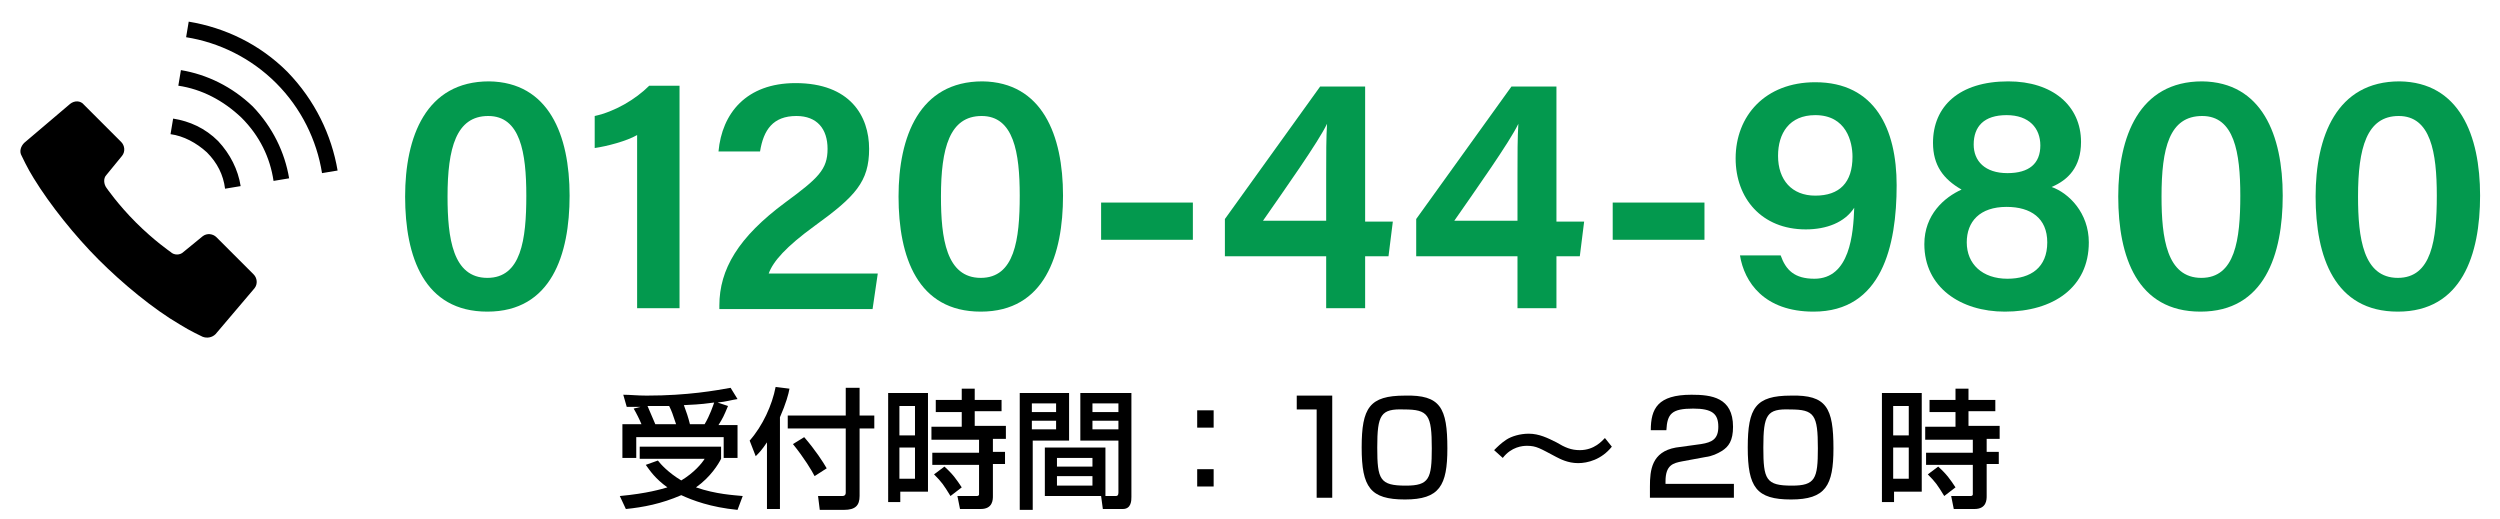
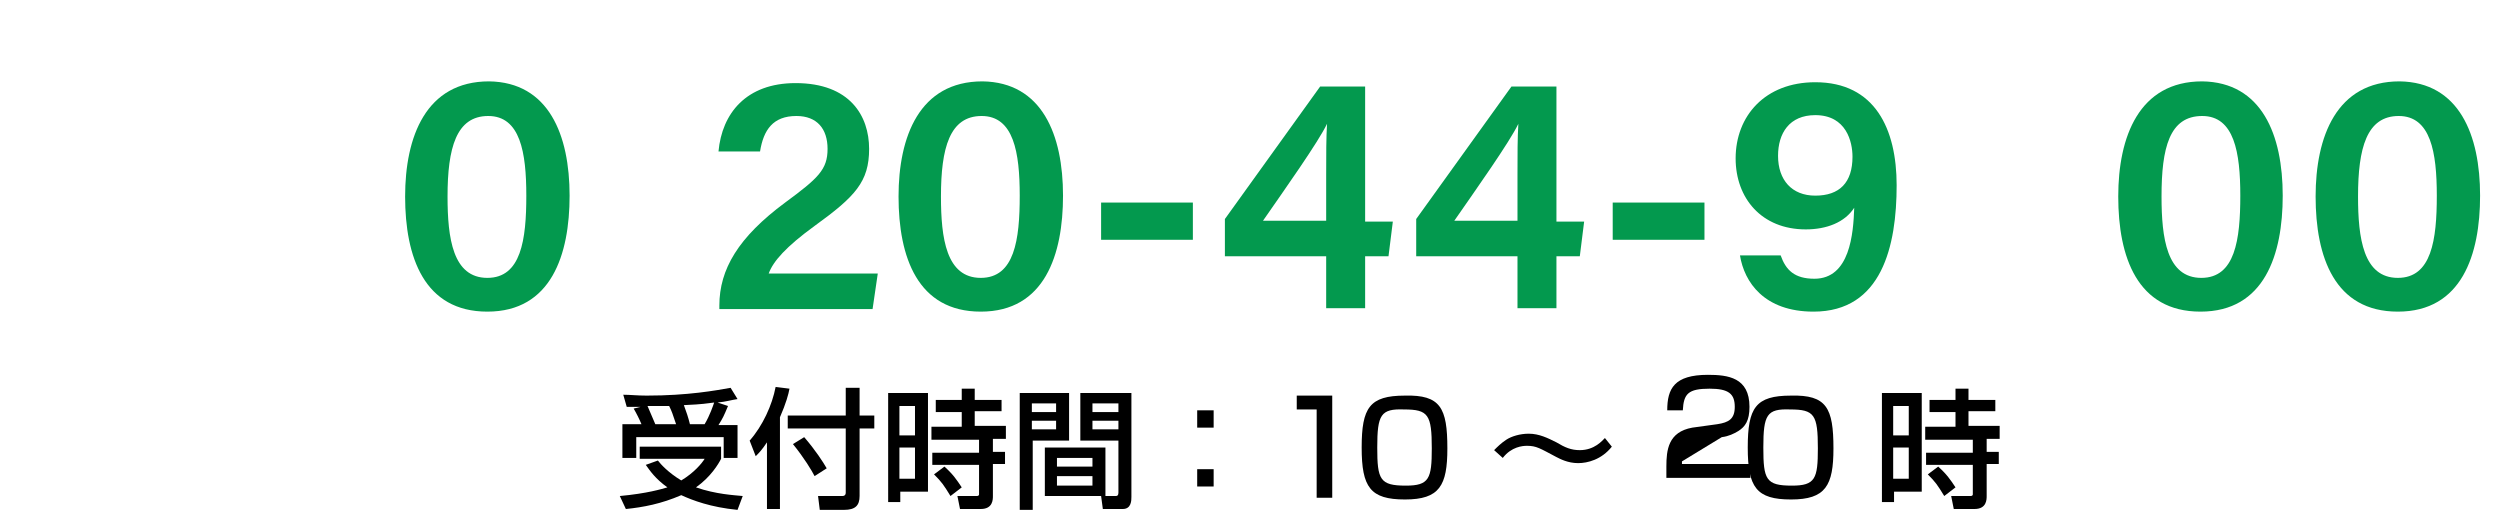
<svg xmlns="http://www.w3.org/2000/svg" version="1.1" id="レイヤー_1" x="0px" y="0px" viewBox="0 0 288.8 60" style="enable-background:new 0 0 288.8 60;" xml:space="preserve">
  <style type="text/css">
	.st0{fill:#03994E;}
</style>
  <g>
    <g>
      <g>
        <path class="st0" d="M65.8,22.6c0,6.8-2.1,13.4-9.5,13.4c-7.3,0-9.5-6.3-9.5-13.3c0-6.9,2.4-13.3,9.7-13.3     C63.4,9.5,65.8,15.6,65.8,22.6z M51.7,22.7c0,4.8,0.6,9.4,4.6,9.4c3.9,0,4.5-4.4,4.5-9.5c0-5-0.7-9.2-4.4-9.2     C52.7,13.4,51.7,17.1,51.7,22.7z" />
-         <path class="st0" d="M73.6,35.6v-20c-1.2,0.7-3.5,1.3-4.9,1.5v-3.7c2.3-0.5,4.7-1.9,6.3-3.5h3.5v25.7H73.6z" />
        <path class="st0" d="M83.1,35.6v-0.3c0-4.2,2.2-7.9,7.6-11.9c3.8-2.8,4.9-3.8,4.9-6.2c0-2.3-1.2-3.8-3.6-3.8     c-2.7,0-3.8,1.6-4.2,4.1H83c0.4-4.4,3.2-7.9,8.9-7.9c6.3,0,8.5,3.8,8.5,7.6c0,3.8-1.6,5.5-6.3,8.9c-3.3,2.4-4.8,4.1-5.3,5.5h12.6     l-0.6,4.1H83.1z" />
        <path class="st0" d="M122.8,22.6c0,6.8-2.1,13.4-9.5,13.4c-7.3,0-9.5-6.3-9.5-13.3c0-6.9,2.4-13.3,9.7-13.3     C120.4,9.5,122.8,15.6,122.8,22.6z M108.7,22.7c0,4.8,0.6,9.4,4.6,9.4c3.9,0,4.5-4.4,4.5-9.5c0-5-0.7-9.2-4.4-9.2     C109.7,13.4,108.7,17.1,108.7,22.7z" />
        <path class="st0" d="M137.8,23.4v4.3h-10.6v-4.3H137.8z" />
        <path class="st0" d="M153.2,35.6v-6h-11.7v-4.3l11-15.3h5.2v15.6h3.2l-0.5,4h-2.7v6H153.2z M153.2,20.3c0-2.5,0-4.4,0.1-6     c-1,2.1-4.9,7.6-7.4,11.2h7.3V20.3z" />
        <path class="st0" d="M175.3,35.6v-6h-11.7v-4.3l11-15.3h5.2v15.6h3.2l-0.5,4h-2.7v6H175.3z M175.3,20.3c0-2.5,0-4.4,0.1-6     c-1,2.1-4.9,7.6-7.4,11.2h7.3V20.3z" />
        <path class="st0" d="M196.9,23.4v4.3h-10.6v-4.3H196.9z" />
        <path class="st0" d="M205.7,29.5c0.6,1.7,1.6,2.7,3.9,2.7c4.1,0,4.5-5.2,4.6-8.2c-1.1,1.7-3.2,2.5-5.6,2.5     c-5.1,0-8.1-3.6-8.1-8.2c0-4.9,3.4-8.8,9.2-8.8c6.9,0,9.4,5.4,9.4,11.9c0,7-1.7,14.6-9.6,14.6c-5.7,0-8-3.4-8.5-6.5H205.7z      M205.4,18c0,2.8,1.6,4.6,4.3,4.6c2.8,0,4.3-1.5,4.3-4.5c0-1.7-0.7-4.8-4.3-4.8C206.7,13.3,205.4,15.4,205.4,18z" />
-         <path class="st0" d="M222.3,28.2c0-3.4,2.3-5.4,4.3-6.3c-2.1-1.2-3.3-2.8-3.3-5.4c0-4.2,3-7.1,8.7-7.1c5.1,0,8.4,2.8,8.4,7     c0,2.9-1.5,4.4-3.4,5.2c2,0.7,4.3,3,4.3,6.4c0,5.2-4.1,8-9.7,8C226.5,36,222.3,33.2,222.3,28.2z M236.5,28c0-2.8-1.9-4.1-4.7-4.1     c-3.1,0-4.6,1.7-4.6,4.1c0,2.5,1.8,4.2,4.7,4.2C234.6,32.2,236.5,30.9,236.5,28z M228,16.7c0,1.9,1.3,3.3,3.9,3.3     c2.5,0,3.8-1.1,3.8-3.2c0-2-1.3-3.5-3.9-3.5C229.2,13.3,228,14.6,228,16.7z" />
        <path class="st0" d="M263.7,22.6c0,6.8-2.1,13.4-9.5,13.4c-7.3,0-9.5-6.3-9.5-13.3c0-6.9,2.4-13.3,9.7-13.3     C261.3,9.5,263.7,15.6,263.7,22.6z M249.7,22.7c0,4.8,0.6,9.4,4.6,9.4c3.9,0,4.5-4.4,4.5-9.5c0-5-0.7-9.2-4.4-9.2     C250.6,13.4,249.7,17.1,249.7,22.7z" />
        <path class="st0" d="M286.5,22.6c0,6.8-2.1,13.4-9.5,13.4c-7.3,0-9.5-6.3-9.5-13.3c0-6.9,2.4-13.3,9.7-13.3     C284.1,9.5,286.5,15.6,286.5,22.6z M272.4,22.7c0,4.8,0.6,9.4,4.6,9.4c3.9,0,4.5-4.4,4.5-9.5c0-5-0.7-9.2-4.4-9.2     C273.4,13.4,272.4,17.1,272.4,22.7z" />
      </g>
-       <path d="M29.3,31.7c0.4,0.4,0.5,1.1,0.1,1.6l-4.5,5.3c-0.4,0.4-1,0.5-1.5,0.3c0,0-1.5-0.7-2.6-1.4c-3.1-1.8-6.7-4.8-9.4-7.5    c-2.7-2.7-5.6-6.3-7.5-9.4c-0.7-1.1-1.4-2.6-1.4-2.6c-0.3-0.5-0.1-1.1,0.3-1.5l5.3-4.5c0.5-0.4,1.2-0.4,1.6,0.1l4.3,4.3    c0.4,0.4,0.5,1.1,0.1,1.6l-1.8,2.2c-0.4,0.4-0.3,1.1,0,1.5c0,0,1.3,1.9,3.4,4c2.1,2.1,4,3.4,4,3.4c0.4,0.4,1.1,0.4,1.5,0l2.2-1.8    c0.5-0.4,1.2-0.3,1.6,0.1L29.3,31.7z M26,21.8l1.8-0.3c-0.3-1.9-1.2-3.7-2.6-5.2c-1.5-1.5-3.3-2.3-5.2-2.6l-0.3,1.8    c1.5,0.2,3,1,4.2,2.1C25.1,18.8,25.8,20.2,26,21.8z M33.2,8.3C30,5.1,26,3.2,21.8,2.5l-0.3,1.8c3.8,0.6,7.5,2.4,10.4,5.3    c2.9,2.9,4.7,6.6,5.3,10.4l1.8-0.3C38.3,15.6,36.4,11.6,33.2,8.3z M20.9,8.1l-0.3,1.8c2.7,0.4,5.2,1.7,7.3,3.7    c2.1,2.1,3.3,4.6,3.7,7.3l1.8-0.3c-0.5-3-1.9-5.9-4.2-8.3C26.8,10,23.9,8.6,20.9,8.1z" />
    </g>
    <g>
      <path d="M76,53.2c0.3,0.4,1.2,1.4,2.7,2.3c1.5-0.9,2.4-2,2.7-2.5h-7.5v-1.4h9.4V53c-0.3,0.6-1.2,2.1-2.9,3.3    c2.3,0.8,4.4,0.9,5.4,1l-0.6,1.6c-3.1-0.3-5.2-1.1-6.5-1.7c-2.3,1-4.4,1.4-6.4,1.6l-0.7-1.5c3.2-0.3,4.8-0.8,5.5-1    c-1.4-1-2-1.9-2.5-2.6L76,53.2z M74.1,49c-0.2-0.5-0.6-1.3-0.9-1.8L74,47c-0.6,0-1.2,0-1.6,0L72,45.6c0.8,0,1.6,0.1,2.7,0.1    c4.8,0,8-0.6,9.7-0.9l0.8,1.3c-0.7,0.1-1.3,0.3-2.3,0.4l1.2,0.4c-0.5,1.2-0.6,1.4-1.1,2.2h2.2v3.8h-1.6v-2.4H73.5v2.4h-1.6V49    H74.1z M78.1,49c-0.4-1.2-0.5-1.5-0.8-2.1c-0.5,0-1.4,0-2.5,0c0.3,0.7,0.6,1.4,0.9,2.1H78.1z M81.4,49c0.6-1,1-2.2,1.1-2.5    c-0.9,0.1-1.2,0.2-3.5,0.3c0.3,0.8,0.5,1.4,0.7,2.2H81.4z" />
      <path d="M88.6,51.1c-0.6,0.9-0.9,1.2-1.3,1.6l-0.7-1.8c1.5-1.7,2.6-4.1,3-6.2l1.6,0.2c-0.1,0.6-0.4,1.7-1.1,3.3v10.6h-1.5V51.1z     M97.7,44.8h1.6V48h1.7v1.5h-1.7v7.8c0,1.1-0.5,1.6-1.8,1.6h-2.8l-0.2-1.6l2.8,0c0.4,0,0.4-0.3,0.4-0.4v-7.4H91V48h6.7V44.8z     M92.9,50.5c1.3,1.5,2.2,2.9,2.6,3.6l-1.4,0.9c-0.3-0.6-1.2-2.1-2.5-3.7L92.9,50.5z" />
      <path d="M102.5,45.4h4.7v11.4h-3.2v1.2h-1.4V45.4z M103.9,46.9v3.4h1.8v-3.4H103.9z M103.9,51.7v3.6h1.8v-3.6H103.9z M115.7,47.5    h-3.1v1.7h3.6v1.5h-1.5v1.5h1.4v1.4h-1.4v3.7c0,0.4,0,1.5-1.4,1.5h-2.4l-0.3-1.5h2.2c0.1,0,0.3,0,0.3-0.2v-3.4h-5.4v-1.4h5.4v-1.5    h-5.5v-1.5h3.5v-1.7h-3v-1.4h3v-1.3h1.5v1.3h3.1V47.5z M109.1,53.9c1,0.9,1.4,1.5,2,2.4l-1.3,1c-0.8-1.3-1-1.6-1.9-2.5L109.1,53.9    z" />
      <path d="M117.8,45.4h5.7v5.5h-4.2v8h-1.5V45.4z M119.2,46.6v1h2.8v-1H119.2z M119.2,48.6v1h2.8v-1H119.2z M127.7,51.7v5.6h-7v-5.6    H127.7z M122.1,52.9v1h4.1v-1H122.1z M122.1,55v1.1h4.1V55H122.1z M129.2,50.9h-4.4v-5.5h5.9v12c0,0.4,0,1.4-1,1.4h-2.3l-0.2-1.5    h1.7c0.2,0,0.3-0.1,0.3-0.4V50.9z M126.2,46.6v1h3v-1H126.2z M126.2,48.6v1h3v-1H126.2z" />
      <path d="M140.2,47.4v2h-1.9v-2H140.2z M140.2,54.2v2h-1.9v-2H140.2z" />
      <path d="M153.9,45.7v11.8h-1.8V47.3h-2.3v-1.6H153.9z" />
      <path d="M167.2,51.8c0,4.3-0.9,5.9-4.9,5.9c-4,0-5-1.4-5-6c0-4.6,0.9-6,5-6C166.4,45.6,167.2,47.1,167.2,51.8z M159.1,51.7    c0,3.7,0.3,4.4,3.3,4.4c2.7,0,3-0.8,3-4.3c0-3.9-0.4-4.5-3.2-4.5C159.5,47.2,159.1,47.9,159.1,51.7z" />
      <path d="M186.2,51.6c-1.2,1.5-2.8,1.9-3.9,1.9c-1.2,0-2.1-0.5-2.5-0.7c-1.9-1-2.3-1.3-3.4-1.3c-0.5,0-1.8,0.1-2.8,1.4l-1-0.9    c0.4-0.4,0.8-0.8,1.4-1.2c0.6-0.4,1.6-0.7,2.6-0.7c1.2,0,2.2,0.5,3.2,1c1,0.6,1.7,0.9,2.7,0.9c1.7,0,2.6-1.1,2.9-1.4L186.2,51.6z" />
-       <path d="M194.3,53.3c-1,0.2-1.9,0.4-1.9,2.3v0.3h7.9v1.6h-9.7v-1.3c0-1.9,0.2-4,3-4.5l2.9-0.4c1.3-0.2,2-0.6,2-2    c0-1.5-0.7-2.1-2.9-2.1c-2.5,0-3,0.6-3.1,2.5h-1.8c0-2.5,0.8-4.1,4.7-4.1c2.3,0,4.8,0.3,4.8,3.7c0,1.6-0.5,2.3-1.3,2.8    c-0.5,0.3-1.1,0.6-1.9,0.7L194.3,53.3z" />
+       <path d="M194.3,53.3v0.3h7.9v1.6h-9.7v-1.3c0-1.9,0.2-4,3-4.5l2.9-0.4c1.3-0.2,2-0.6,2-2    c0-1.5-0.7-2.1-2.9-2.1c-2.5,0-3,0.6-3.1,2.5h-1.8c0-2.5,0.8-4.1,4.7-4.1c2.3,0,4.8,0.3,4.8,3.7c0,1.6-0.5,2.3-1.3,2.8    c-0.5,0.3-1.1,0.6-1.9,0.7L194.3,53.3z" />
      <path d="M211.8,51.8c0,4.3-0.9,5.9-4.9,5.9c-4,0-5-1.4-5-6c0-4.6,0.9-6,5-6C211,45.6,211.8,47.1,211.8,51.8z M203.7,51.7    c0,3.7,0.3,4.4,3.3,4.4c2.7,0,3-0.8,3-4.3c0-3.9-0.4-4.5-3.2-4.5C204.1,47.2,203.7,47.9,203.7,51.7z" />
      <path d="M217.3,45.4h4.7v11.4h-3.2v1.2h-1.4V45.4z M218.7,46.9v3.4h1.8v-3.4H218.7z M218.7,51.7v3.6h1.8v-3.6H218.7z M230.5,47.5    h-3.1v1.7h3.6v1.5h-1.5v1.5h1.4v1.4h-1.4v3.7c0,0.4,0,1.5-1.4,1.5h-2.4l-0.3-1.5h2.2c0.1,0,0.3,0,0.3-0.2v-3.4h-5.4v-1.4h5.4v-1.5    h-5.5v-1.5h3.5v-1.7h-3v-1.4h3v-1.3h1.5v1.3h3.1V47.5z M223.9,53.9c1,0.9,1.4,1.5,2,2.4l-1.3,1c-0.8-1.3-1-1.6-1.9-2.5L223.9,53.9    z" />
    </g>
  </g>
</svg>